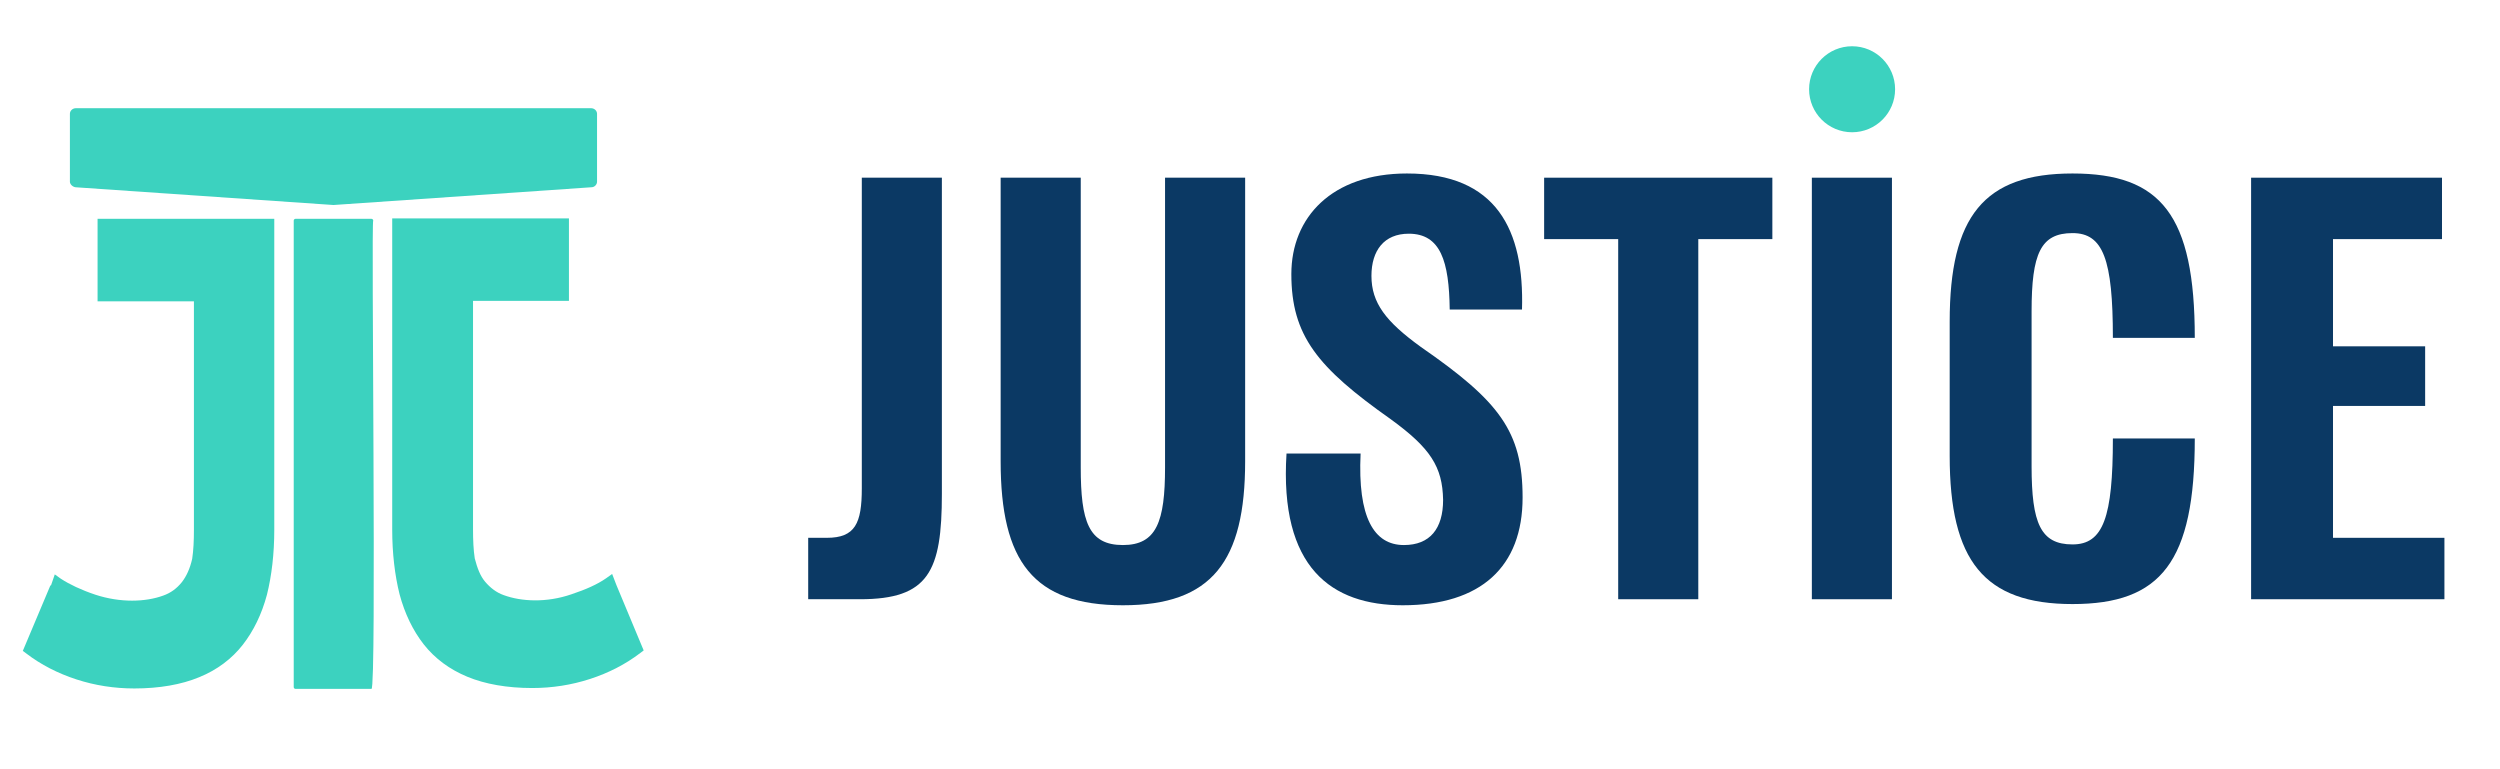
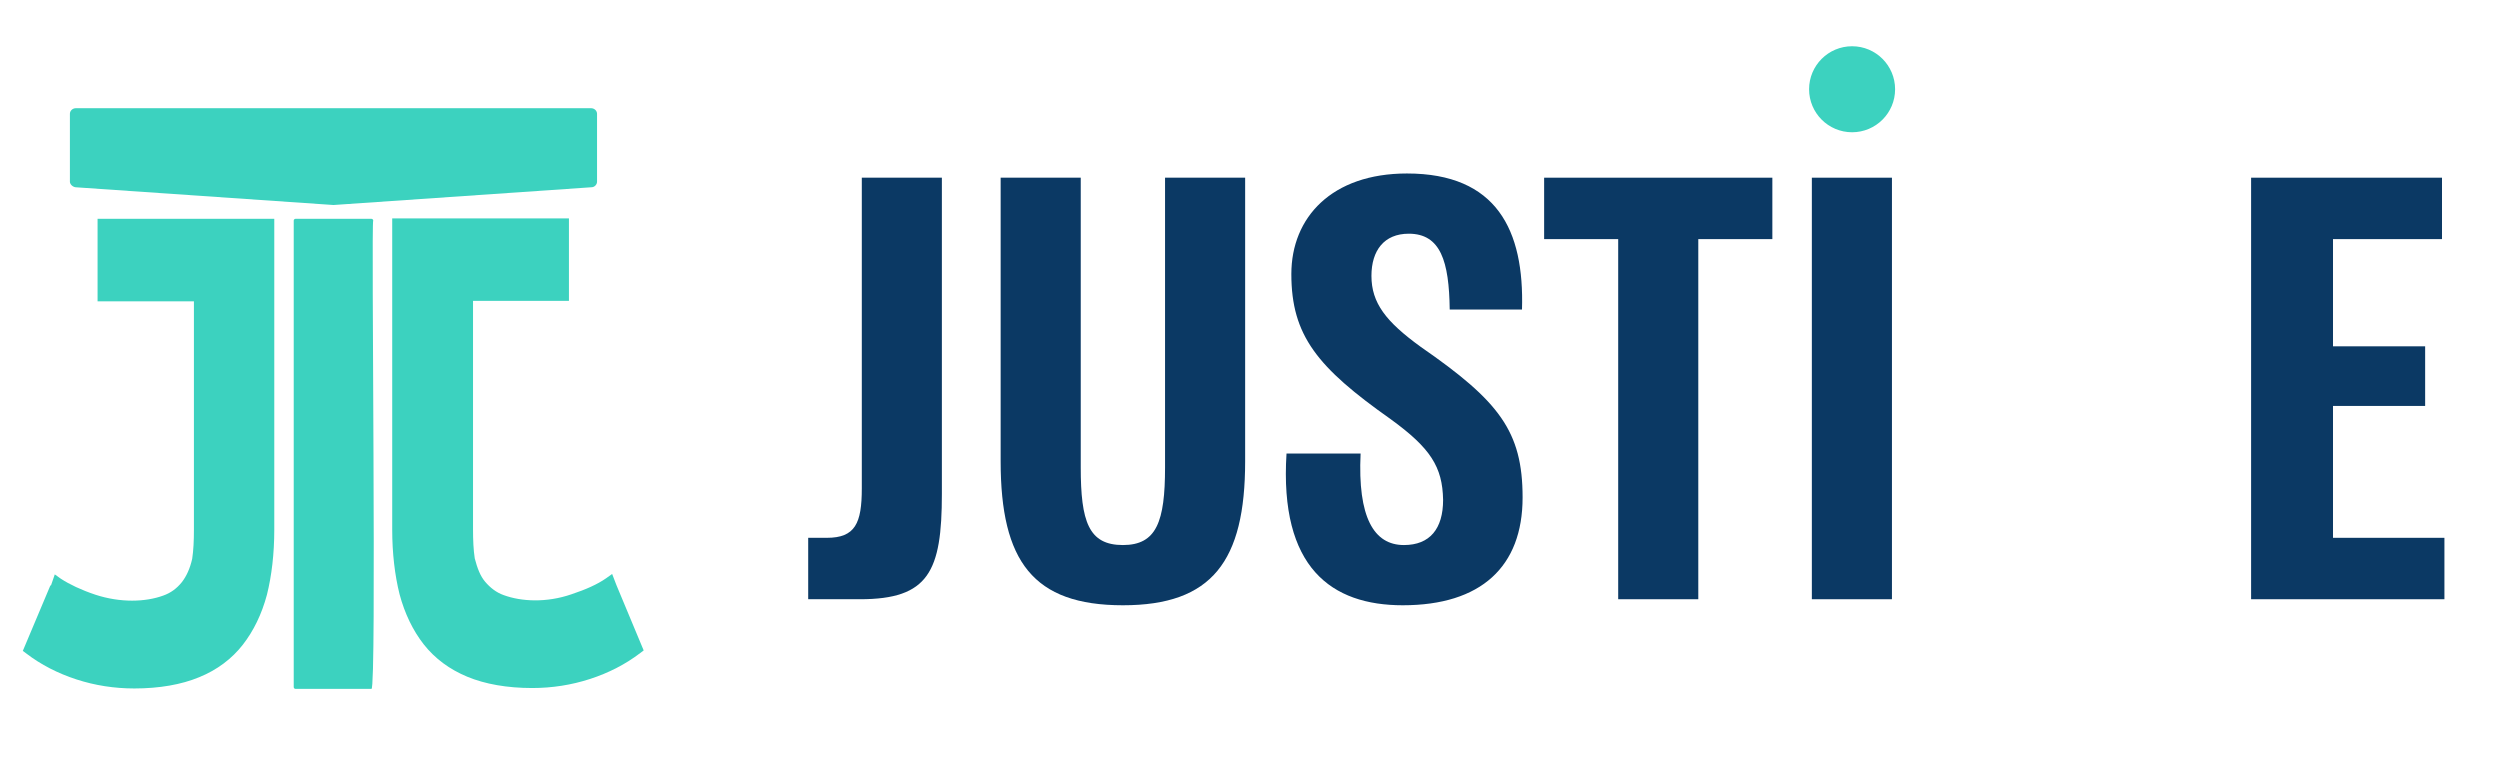
<svg xmlns="http://www.w3.org/2000/svg" width="104" height="32" viewBox="0 0 104 32" fill="none">
  <path d="M15.526 9.174C15.526 9.138 15.49 9.103 15.454 9.103H12.291C12.255 9.103 12.219 9.138 12.219 9.174V28.587C12.219 28.622 12.255 28.658 12.291 28.658H15.454C15.67 28.676 15.436 9.246 15.526 9.174Z" fill="#3CD2BF" />
  <path d="M25.645 24.344L25.465 23.877L25.214 24.056C24.854 24.308 24.369 24.524 23.776 24.721C22.733 25.081 21.691 25.027 20.954 24.757C20.648 24.649 20.396 24.452 20.181 24.2C19.983 23.966 19.857 23.643 19.75 23.23C19.695 22.87 19.678 22.475 19.678 22.025V12.517H23.668V9.084H16.316V10.648V12.517V22.025C16.316 23.014 16.424 23.931 16.622 24.721C16.838 25.53 17.179 26.231 17.628 26.806C18.096 27.4 18.707 27.849 19.444 28.154C20.181 28.46 21.098 28.622 22.14 28.622C22.967 28.622 23.776 28.496 24.549 28.244C25.321 27.993 26.022 27.633 26.634 27.166L26.777 27.058L25.645 24.344Z" fill="#3CD2BF" />
  <path d="M4.077 12.536H8.067V22.044C8.067 22.493 8.049 22.889 7.995 23.248C7.905 23.644 7.761 23.967 7.564 24.219C7.348 24.488 7.096 24.668 6.791 24.776C6.054 25.046 5.011 25.081 3.969 24.74C3.376 24.542 2.89 24.309 2.531 24.075L2.279 23.895L2.118 24.363L2.1 24.345L0.949 27.077L1.093 27.184C1.704 27.652 2.405 28.011 3.178 28.263C3.951 28.515 4.76 28.64 5.587 28.64C6.629 28.64 7.546 28.479 8.283 28.173C9.038 27.867 9.649 27.4 10.098 26.825C10.547 26.25 10.889 25.549 11.105 24.74C11.302 23.949 11.41 23.032 11.41 22.044V12.536V10.666V9.103H4.059V12.536H4.077Z" fill="#3CD2BF" />
  <path d="M3.142 7.79L13.855 8.527C13.873 8.527 13.873 8.527 13.891 8.527L24.603 7.79C24.729 7.79 24.837 7.682 24.837 7.557V4.735C24.837 4.609 24.729 4.501 24.585 4.501H3.16C3.016 4.501 2.908 4.609 2.908 4.735V7.557C2.908 7.664 3.016 7.772 3.142 7.79Z" fill="#3CD2BF" />
  <path d="M33.621 24.928V22.373H34.398C35.575 22.373 35.851 21.772 35.851 20.319V7.392H39.182V20.544C39.182 23.776 38.631 24.928 35.776 24.928H33.621Z" fill="#0B3964" />
  <path d="M46.713 25.179C42.98 25.179 41.627 23.35 41.627 19.191V7.392H44.959V19.442C44.959 21.697 45.285 22.674 46.713 22.674C48.115 22.674 48.466 21.697 48.466 19.442V7.392H51.798V19.191C51.798 23.35 50.42 25.179 46.713 25.179Z" fill="#0B3964" />
  <path d="M58.354 25.179C55.398 25.179 53.219 23.625 53.519 18.866H56.601C56.475 21.521 57.152 22.674 58.404 22.674C59.482 22.674 60.033 21.997 60.033 20.795C60.008 19.417 59.507 18.64 57.853 17.438C54.797 15.283 53.72 13.956 53.72 11.4C53.72 9.046 55.398 7.217 58.53 7.217C62.262 7.217 63.415 9.572 63.315 12.878H60.308C60.283 10.874 59.932 9.722 58.605 9.722C57.578 9.722 57.052 10.423 57.052 11.476C57.052 12.603 57.653 13.38 59.106 14.432C62.362 16.686 63.34 17.939 63.34 20.695C63.34 23.575 61.611 25.179 58.354 25.179Z" fill="#0B3964" />
  <path d="M73.73 7.392V9.947H70.649V24.928H67.317V9.947H64.236V7.392H73.73Z" fill="#0B3964" />
  <path d="M75.373 24.928V7.392H78.705V24.928H75.373Z" fill="#0B3964" />
-   <path d="M86.217 25.129C82.535 25.129 81.107 23.325 81.107 18.966V13.38C81.107 8.995 82.535 7.217 86.217 7.217C89.9 7.217 91.303 8.945 91.303 14.056H87.896C87.896 10.799 87.495 9.697 86.217 9.697C84.89 9.697 84.514 10.549 84.514 12.954V19.392C84.514 21.772 84.89 22.648 86.217 22.648C87.495 22.648 87.896 21.521 87.896 18.239H91.303C91.303 23.375 89.9 25.129 86.217 25.129Z" fill="#0B3964" />
  <path d="M97.053 22.373H101.688V24.928H93.646V7.392H101.587V9.947H97.053V14.407H100.886V16.887H97.053V22.373Z" fill="#0B3964" />
  <circle cx="77.047" cy="3.713" r="1.789" fill="#3CD2BF" />
</svg>